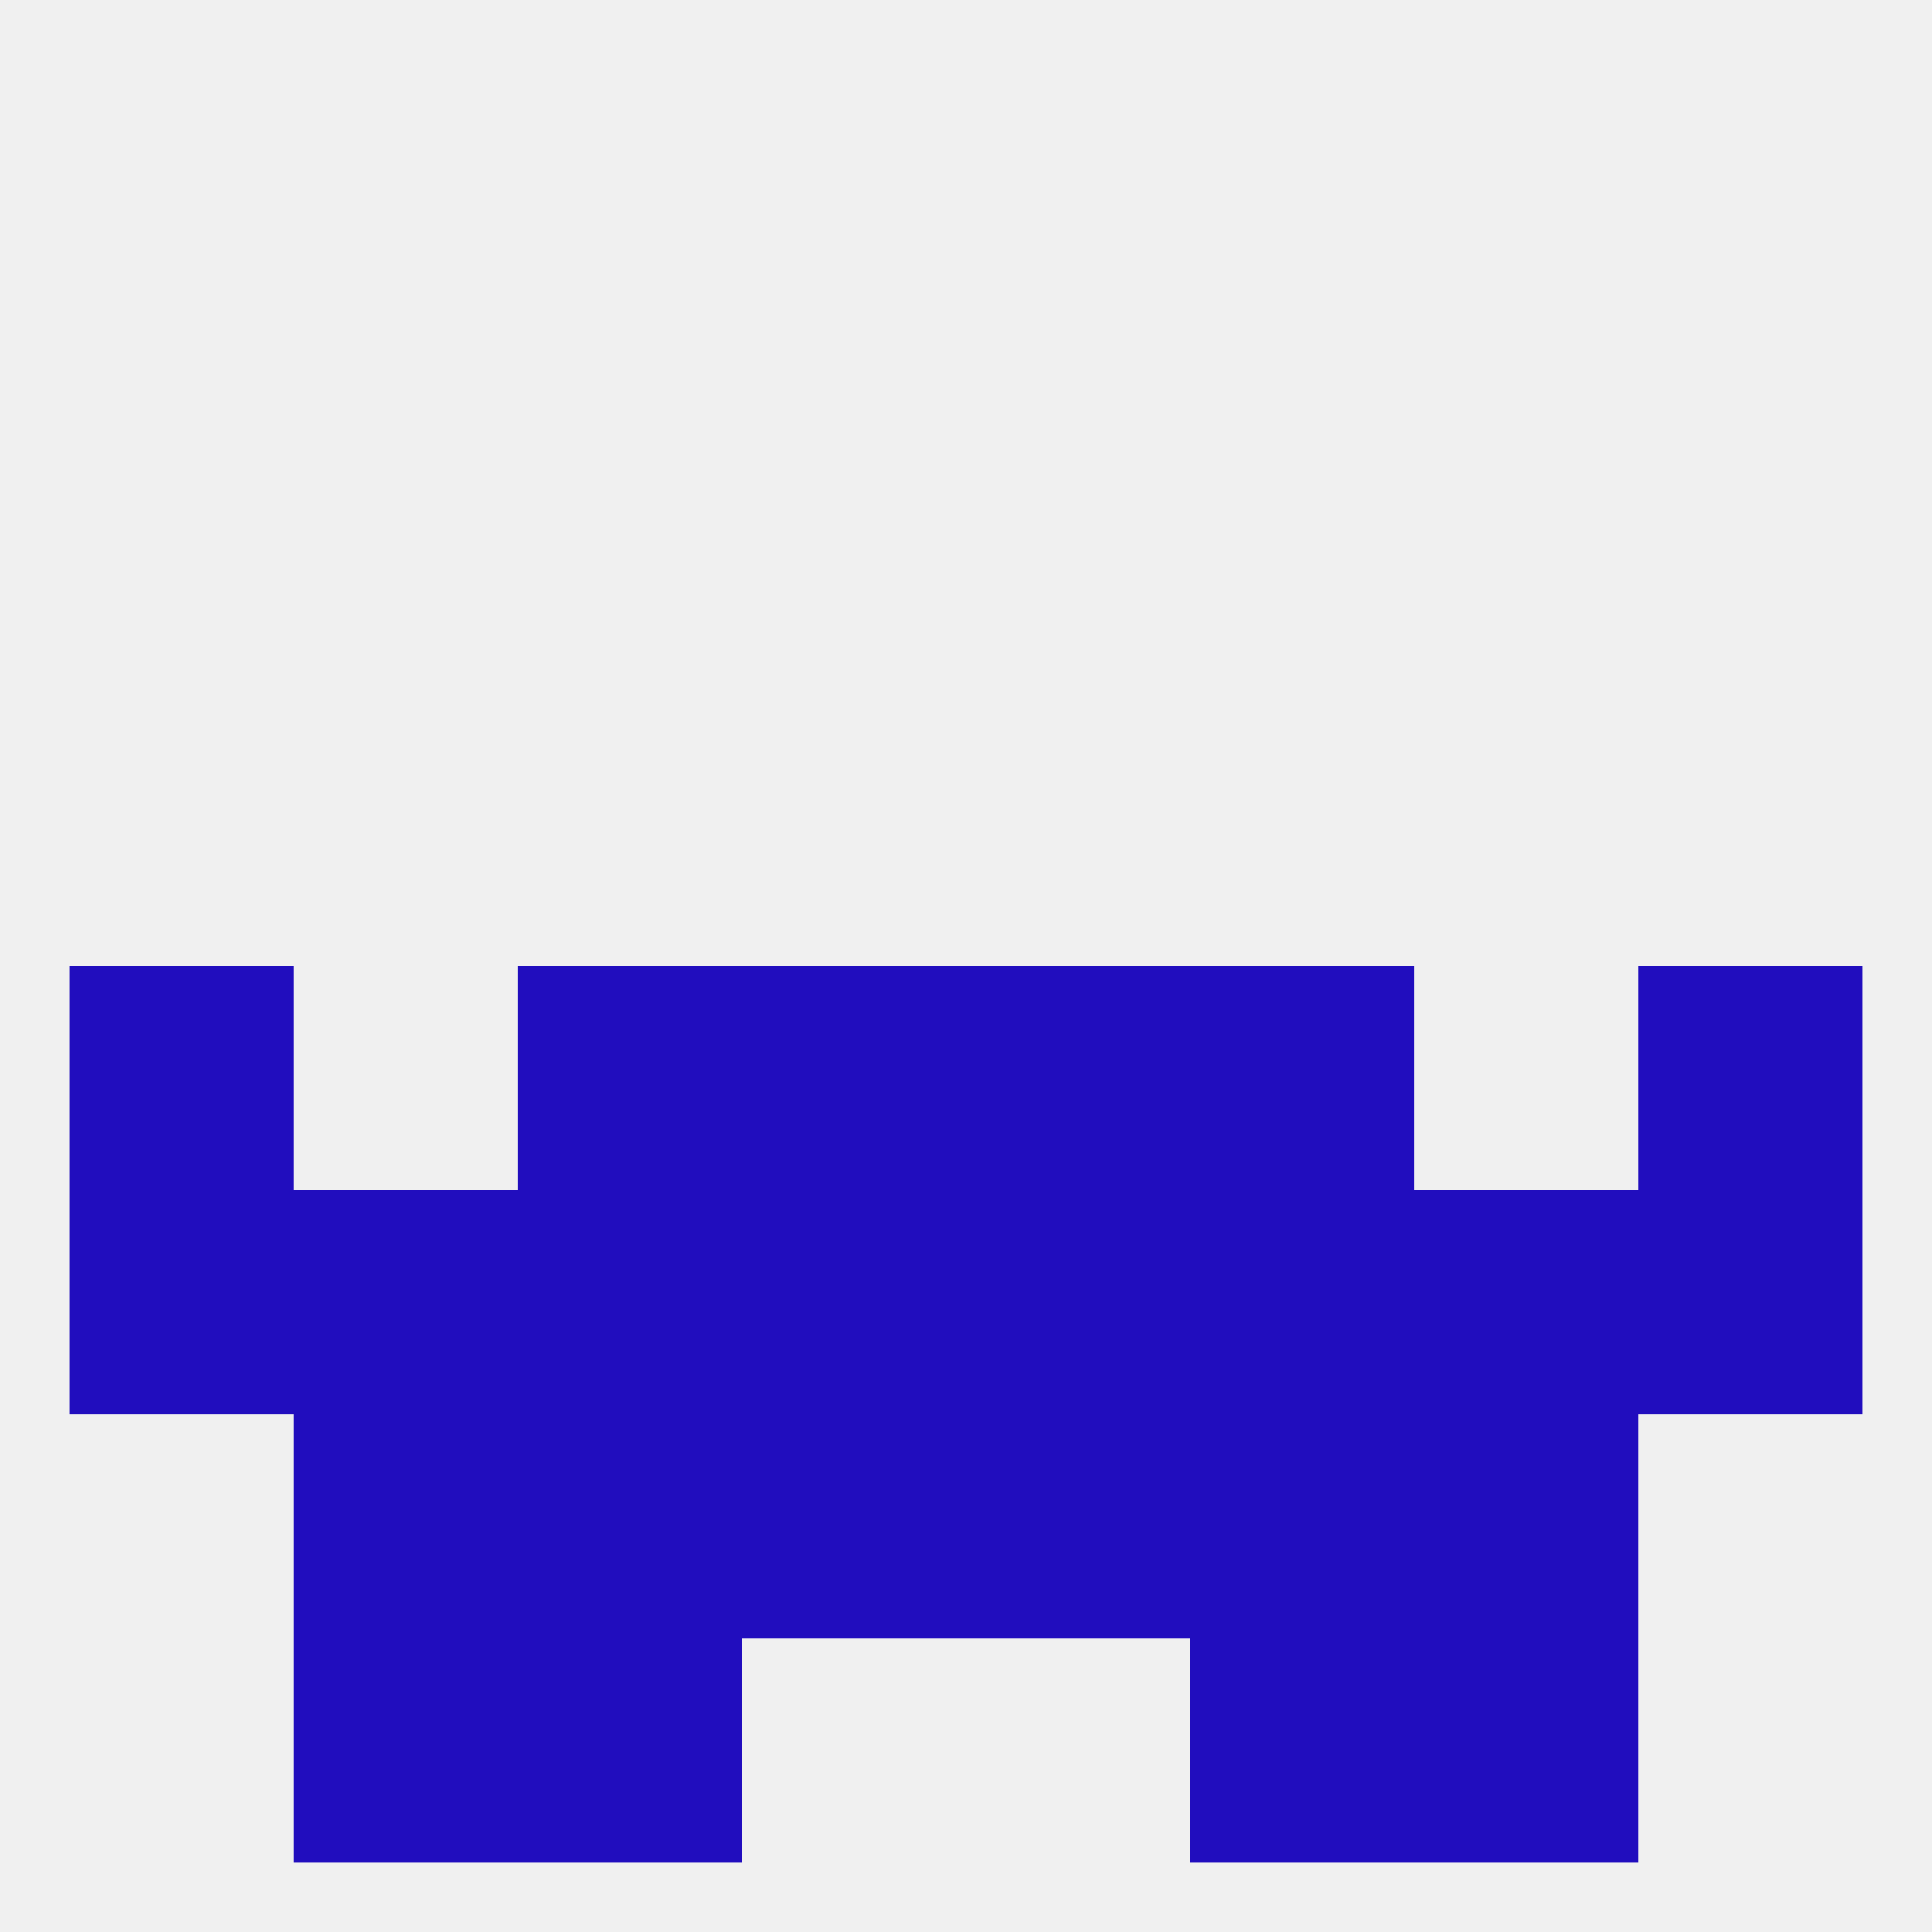
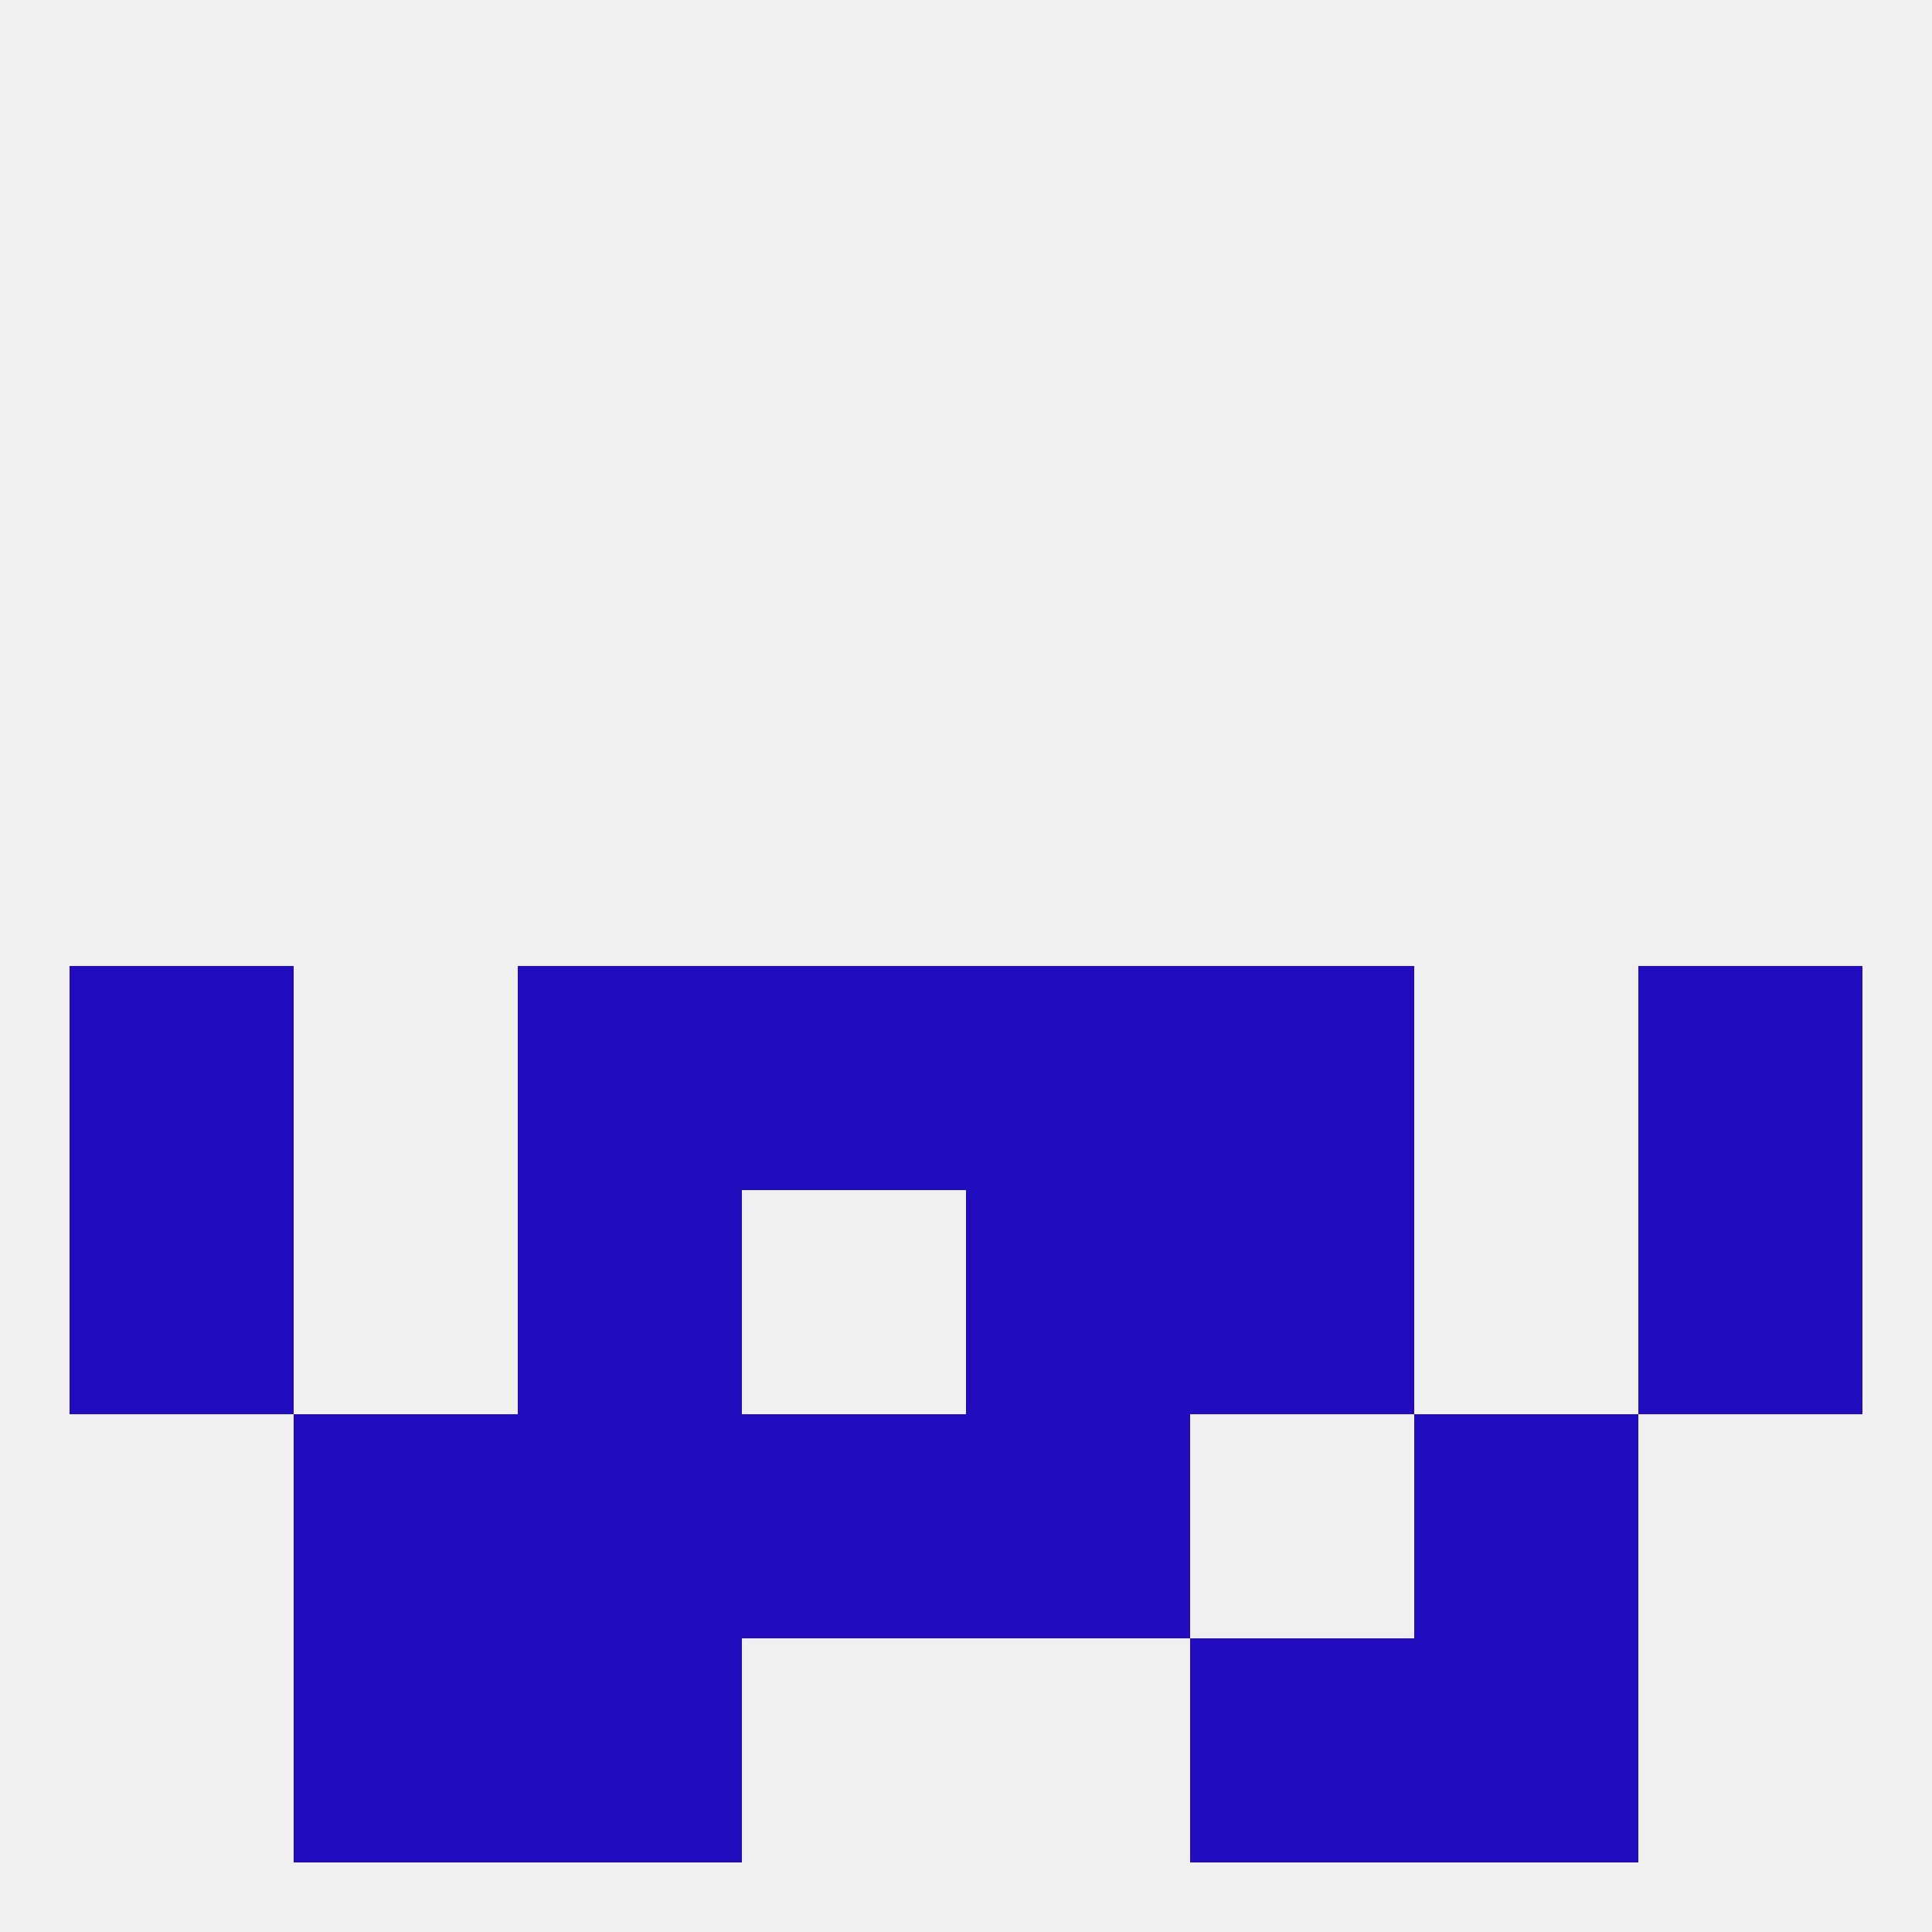
<svg xmlns="http://www.w3.org/2000/svg" version="1.1" baseprofile="full" width="250" height="250" viewBox="0 0 250 250">
  <rect width="100%" height="100%" fill="rgba(240,240,240,255)" />
  <rect x="67" y="212" width="29" height="29" fill="rgba(33,13,190,255)" />
  <rect x="154" y="212" width="29" height="29" fill="rgba(33,13,190,255)" />
  <rect x="38" y="212" width="29" height="29" fill="rgba(33,13,190,255)" />
  <rect x="183" y="212" width="29" height="29" fill="rgba(33,13,190,255)" />
  <rect x="9" y="125" width="29" height="29" fill="rgba(33,13,190,255)" />
  <rect x="212" y="125" width="29" height="29" fill="rgba(33,13,190,255)" />
  <rect x="96" y="125" width="29" height="29" fill="rgba(33,13,190,255)" />
  <rect x="125" y="125" width="29" height="29" fill="rgba(33,13,190,255)" />
  <rect x="67" y="125" width="29" height="29" fill="rgba(33,13,190,255)" />
  <rect x="154" y="125" width="29" height="29" fill="rgba(33,13,190,255)" />
  <rect x="125" y="154" width="29" height="29" fill="rgba(33,13,190,255)" />
-   <rect x="38" y="154" width="29" height="29" fill="rgba(33,13,190,255)" />
-   <rect x="183" y="154" width="29" height="29" fill="rgba(33,13,190,255)" />
-   <rect x="96" y="154" width="29" height="29" fill="rgba(33,13,190,255)" />
  <rect x="67" y="154" width="29" height="29" fill="rgba(33,13,190,255)" />
  <rect x="154" y="154" width="29" height="29" fill="rgba(33,13,190,255)" />
  <rect x="9" y="154" width="29" height="29" fill="rgba(33,13,190,255)" />
  <rect x="212" y="154" width="29" height="29" fill="rgba(33,13,190,255)" />
  <rect x="183" y="183" width="29" height="29" fill="rgba(33,13,190,255)" />
  <rect x="67" y="183" width="29" height="29" fill="rgba(33,13,190,255)" />
-   <rect x="154" y="183" width="29" height="29" fill="rgba(33,13,190,255)" />
  <rect x="96" y="183" width="29" height="29" fill="rgba(33,13,190,255)" />
  <rect x="125" y="183" width="29" height="29" fill="rgba(33,13,190,255)" />
  <rect x="38" y="183" width="29" height="29" fill="rgba(33,13,190,255)" />
</svg>